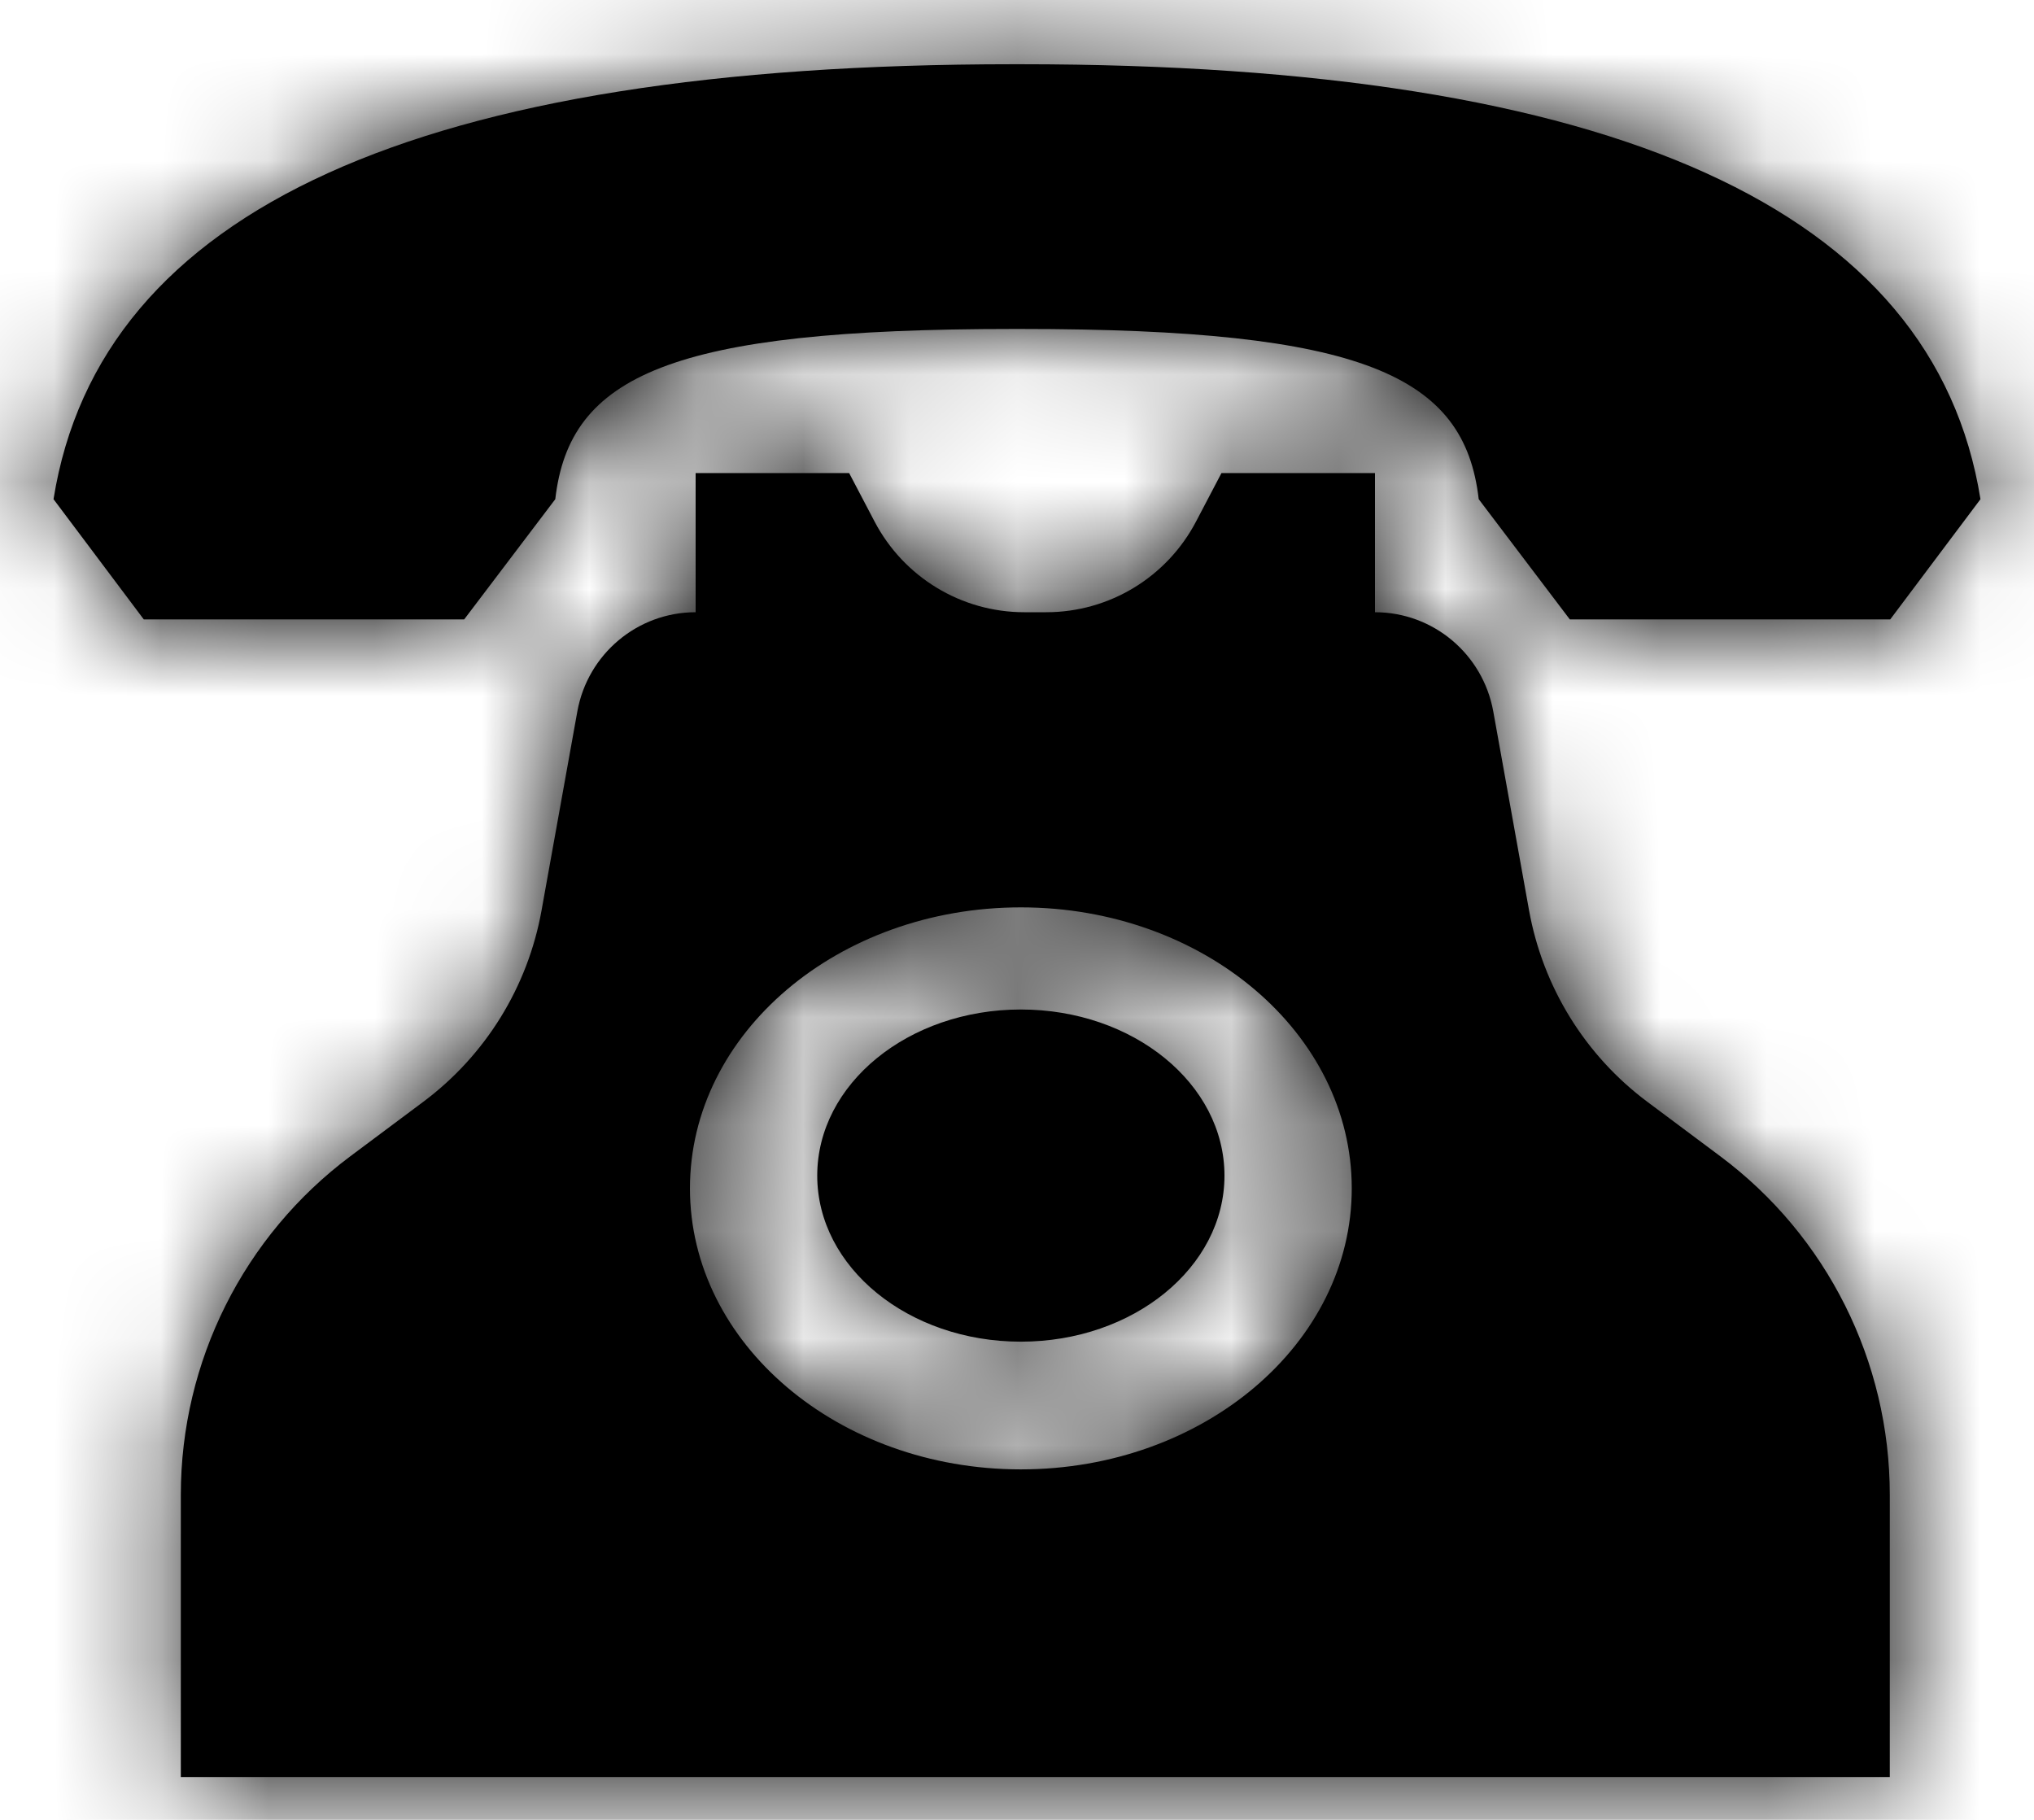
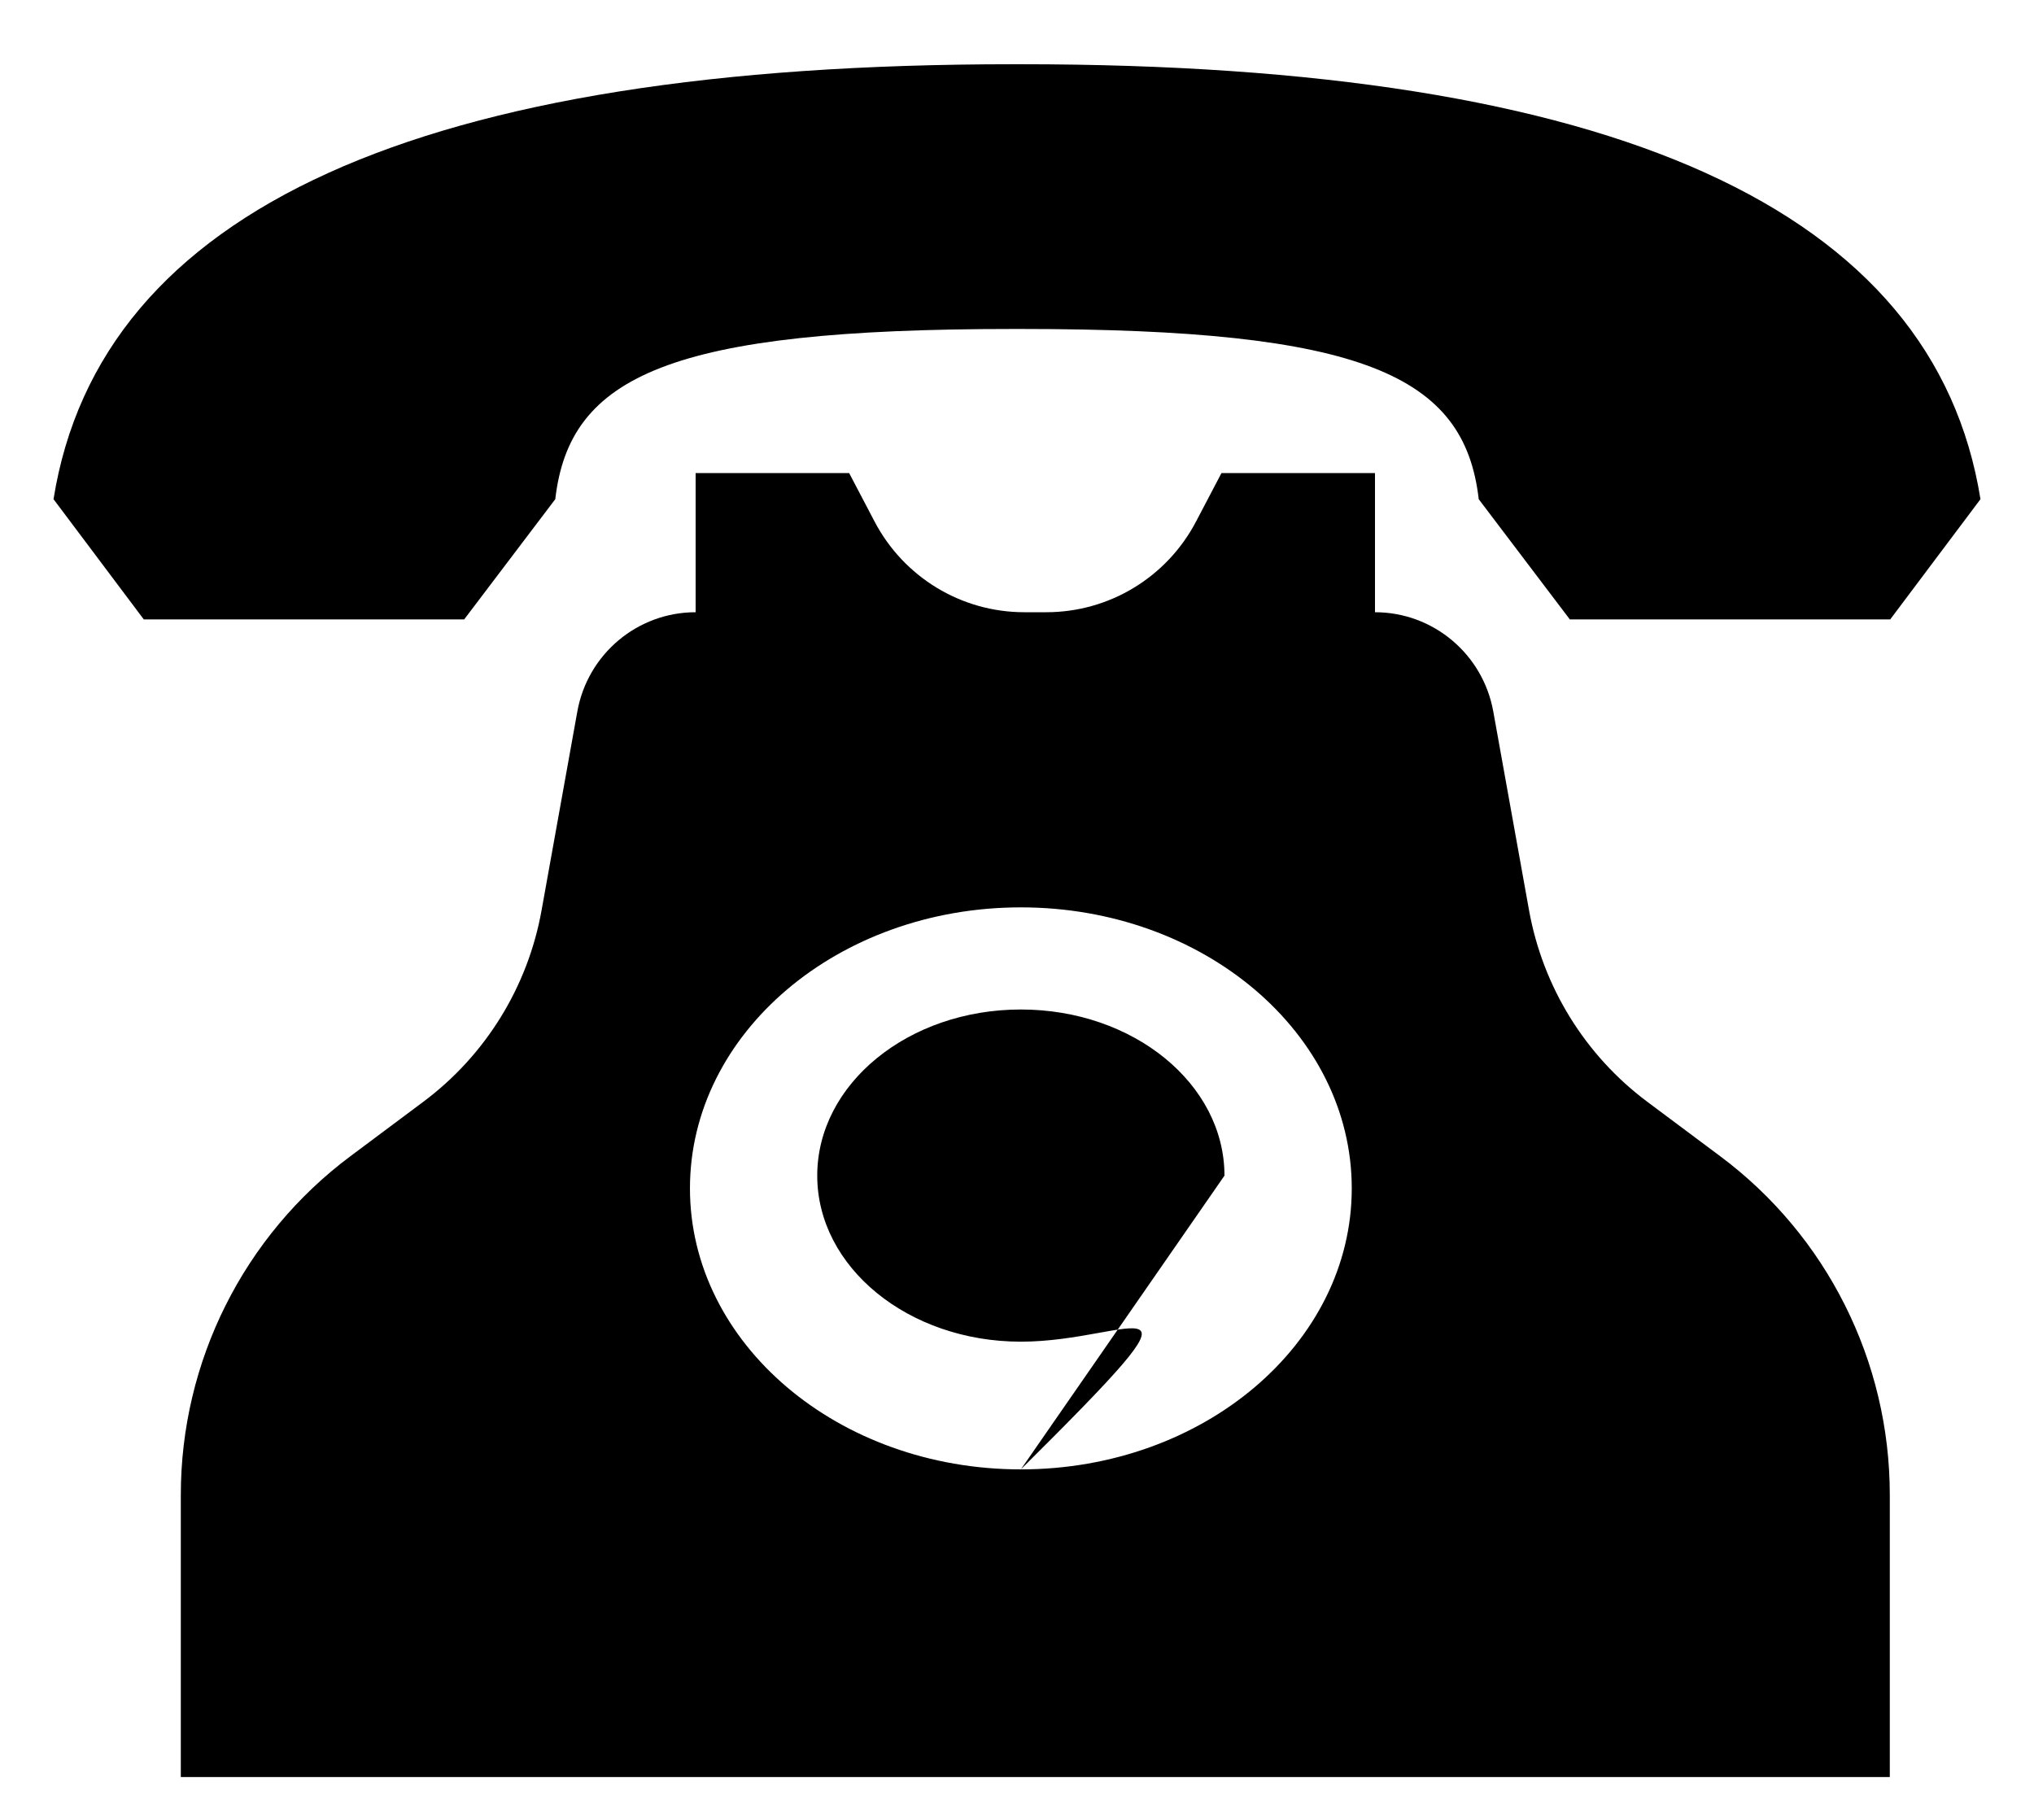
<svg xmlns="http://www.w3.org/2000/svg" width="19" height="17" viewBox="0 0 19 17" fill="none">
-   <path fill-rule="evenodd" clip-rule="evenodd" d="M0.5 4.663C0.934 1.954 3.922 0.6 9.464 0.6H9.536C15.078 0.6 18.066 1.954 18.5 4.663L17.657 5.786H14.664L13.813 4.663C13.68 3.507 12.737 3.073 9.536 3.073H9.464C6.263 3.073 5.32 3.507 5.187 4.663L4.336 5.786H1.343L0.5 4.663ZM8.168 4.869C8.441 5.392 8.98 5.719 9.568 5.719H9.774C10.362 5.719 10.901 5.392 11.174 4.869L11.41 4.419H12.844V5.719C13.387 5.719 13.852 6.109 13.949 6.646L14.283 8.503C14.412 9.219 14.807 9.859 15.389 10.293L16.068 10.8C17.066 11.544 17.653 12.717 17.653 13.964V16.6H9.774H9.568H1.689V13.964C1.689 12.717 2.277 11.544 3.274 10.8L3.953 10.293C4.535 9.859 4.931 9.219 5.059 8.503L5.393 6.646C5.49 6.109 5.955 5.719 6.498 5.719V4.419H7.932L8.168 4.869ZM9.536 13.726C11.243 13.726 12.627 12.551 12.627 11.101C12.627 9.651 11.243 8.476 9.536 8.476C7.829 8.476 6.445 9.651 6.445 11.101C6.445 12.551 7.829 13.726 9.536 13.726ZM11.438 10.982C11.438 11.838 10.587 12.533 9.536 12.533C8.485 12.533 7.634 11.838 7.634 10.982C7.634 10.125 8.485 9.43 9.536 9.43C10.587 9.43 11.438 10.125 11.438 10.982Z" fill="black" />
+   <path fill-rule="evenodd" clip-rule="evenodd" d="M0.5 4.663C0.934 1.954 3.922 0.6 9.464 0.6H9.536C15.078 0.6 18.066 1.954 18.5 4.663L17.657 5.786H14.664L13.813 4.663C13.68 3.507 12.737 3.073 9.536 3.073H9.464C6.263 3.073 5.32 3.507 5.187 4.663L4.336 5.786H1.343L0.5 4.663ZM8.168 4.869C8.441 5.392 8.98 5.719 9.568 5.719H9.774C10.362 5.719 10.901 5.392 11.174 4.869L11.41 4.419H12.844V5.719C13.387 5.719 13.852 6.109 13.949 6.646L14.283 8.503C14.412 9.219 14.807 9.859 15.389 10.293L16.068 10.8C17.066 11.544 17.653 12.717 17.653 13.964V16.6H9.774H9.568H1.689V13.964C1.689 12.717 2.277 11.544 3.274 10.8L3.953 10.293C4.535 9.859 4.931 9.219 5.059 8.503L5.393 6.646C5.49 6.109 5.955 5.719 6.498 5.719V4.419H7.932L8.168 4.869ZM9.536 13.726C11.243 13.726 12.627 12.551 12.627 11.101C12.627 9.651 11.243 8.476 9.536 8.476C7.829 8.476 6.445 9.651 6.445 11.101C6.445 12.551 7.829 13.726 9.536 13.726ZC11.438 11.838 10.587 12.533 9.536 12.533C8.485 12.533 7.634 11.838 7.634 10.982C7.634 10.125 8.485 9.43 9.536 9.43C10.587 9.43 11.438 10.125 11.438 10.982Z" fill="black" />
  <mask id="mask0" maskUnits="userSpaceOnUse" x="0" y="0" width="19" height="17">
    <path fill-rule="evenodd" clip-rule="evenodd" d="M0.5 4.663C0.934 1.954 3.922 0.6 9.464 0.6H9.536C15.078 0.6 18.066 1.954 18.5 4.663L17.657 5.786H14.664L13.813 4.663C13.68 3.507 12.737 3.073 9.536 3.073H9.464C6.263 3.073 5.32 3.507 5.187 4.663L4.336 5.786H1.343L0.5 4.663ZM8.168 4.869C8.441 5.392 8.98 5.719 9.568 5.719H9.774C10.362 5.719 10.901 5.392 11.174 4.869L11.41 4.419H12.844V5.719C13.387 5.719 13.852 6.109 13.949 6.646L14.283 8.503C14.412 9.219 14.807 9.859 15.389 10.293L16.068 10.8C17.066 11.544 17.653 12.717 17.653 13.964V16.6H9.774H9.568H1.689V13.964C1.689 12.717 2.277 11.544 3.274 10.8L3.953 10.293C4.535 9.859 4.931 9.219 5.059 8.503L5.393 6.646C5.49 6.109 5.955 5.719 6.498 5.719V4.419H7.932L8.168 4.869ZM9.536 13.726C11.243 13.726 12.627 12.551 12.627 11.101C12.627 9.651 11.243 8.476 9.536 8.476C7.829 8.476 6.445 9.651 6.445 11.101C6.445 12.551 7.829 13.726 9.536 13.726ZM11.438 10.982C11.438 11.838 10.587 12.533 9.536 12.533C8.485 12.533 7.634 11.838 7.634 10.982C7.634 10.125 8.485 9.43 9.536 9.43C10.587 9.43 11.438 10.125 11.438 10.982Z" fill="white" />
  </mask>
  <g mask="url(#mask0)">
-     <rect x="-2.5" y="-3.4" width="23" height="23" fill="black" />
-   </g>
+     </g>
</svg>